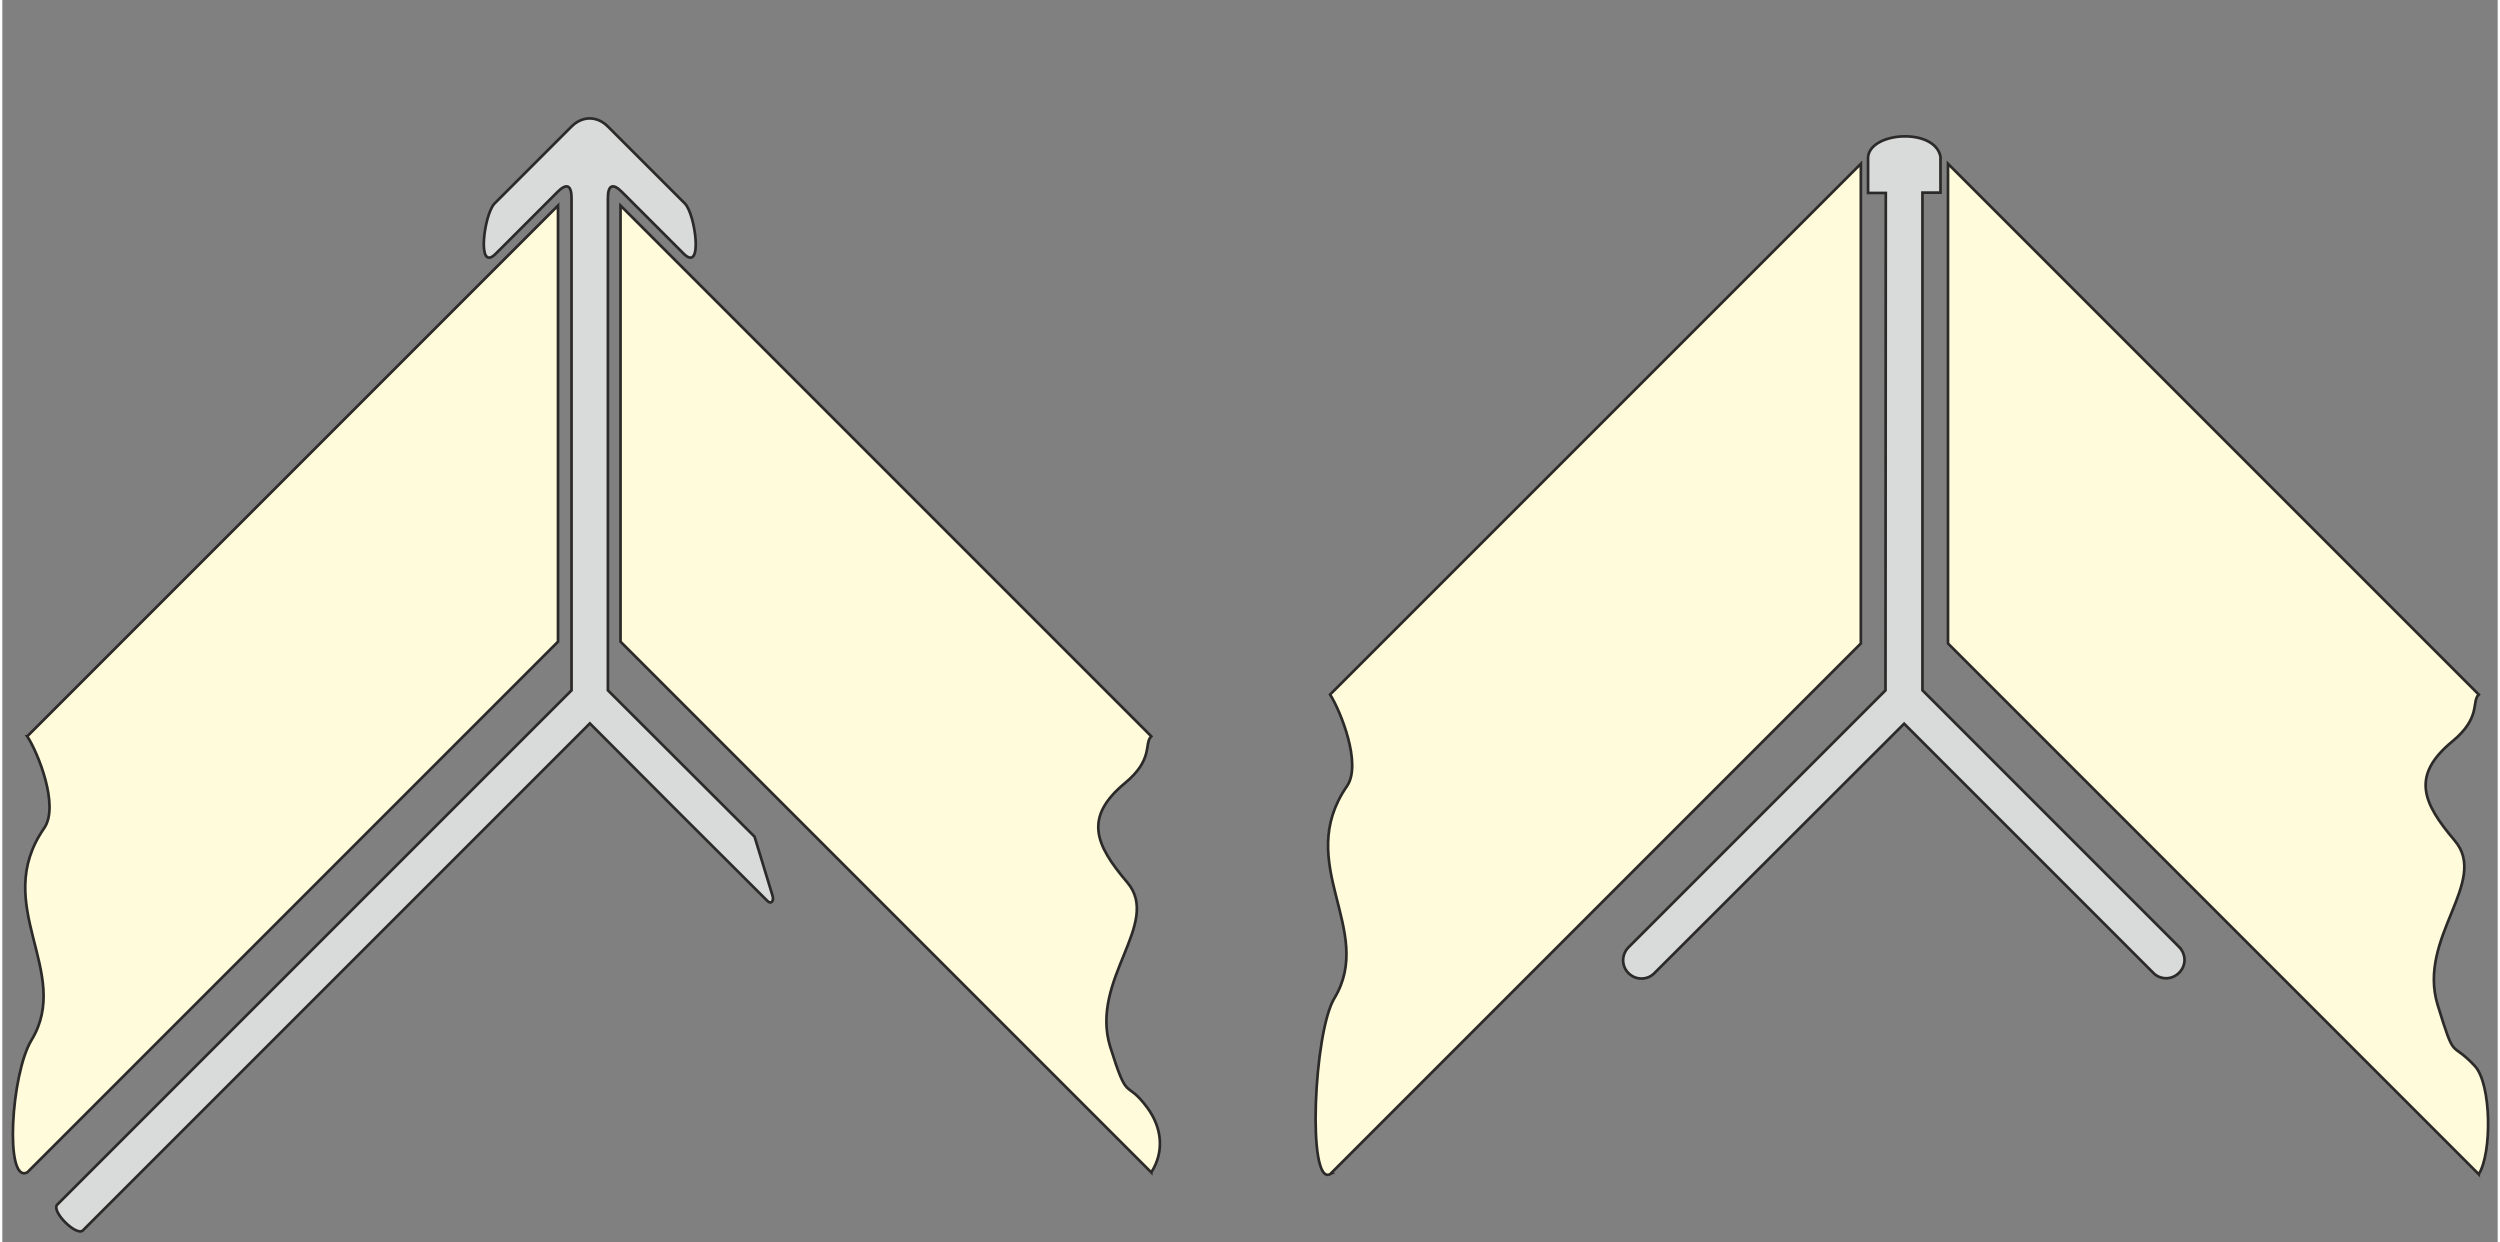
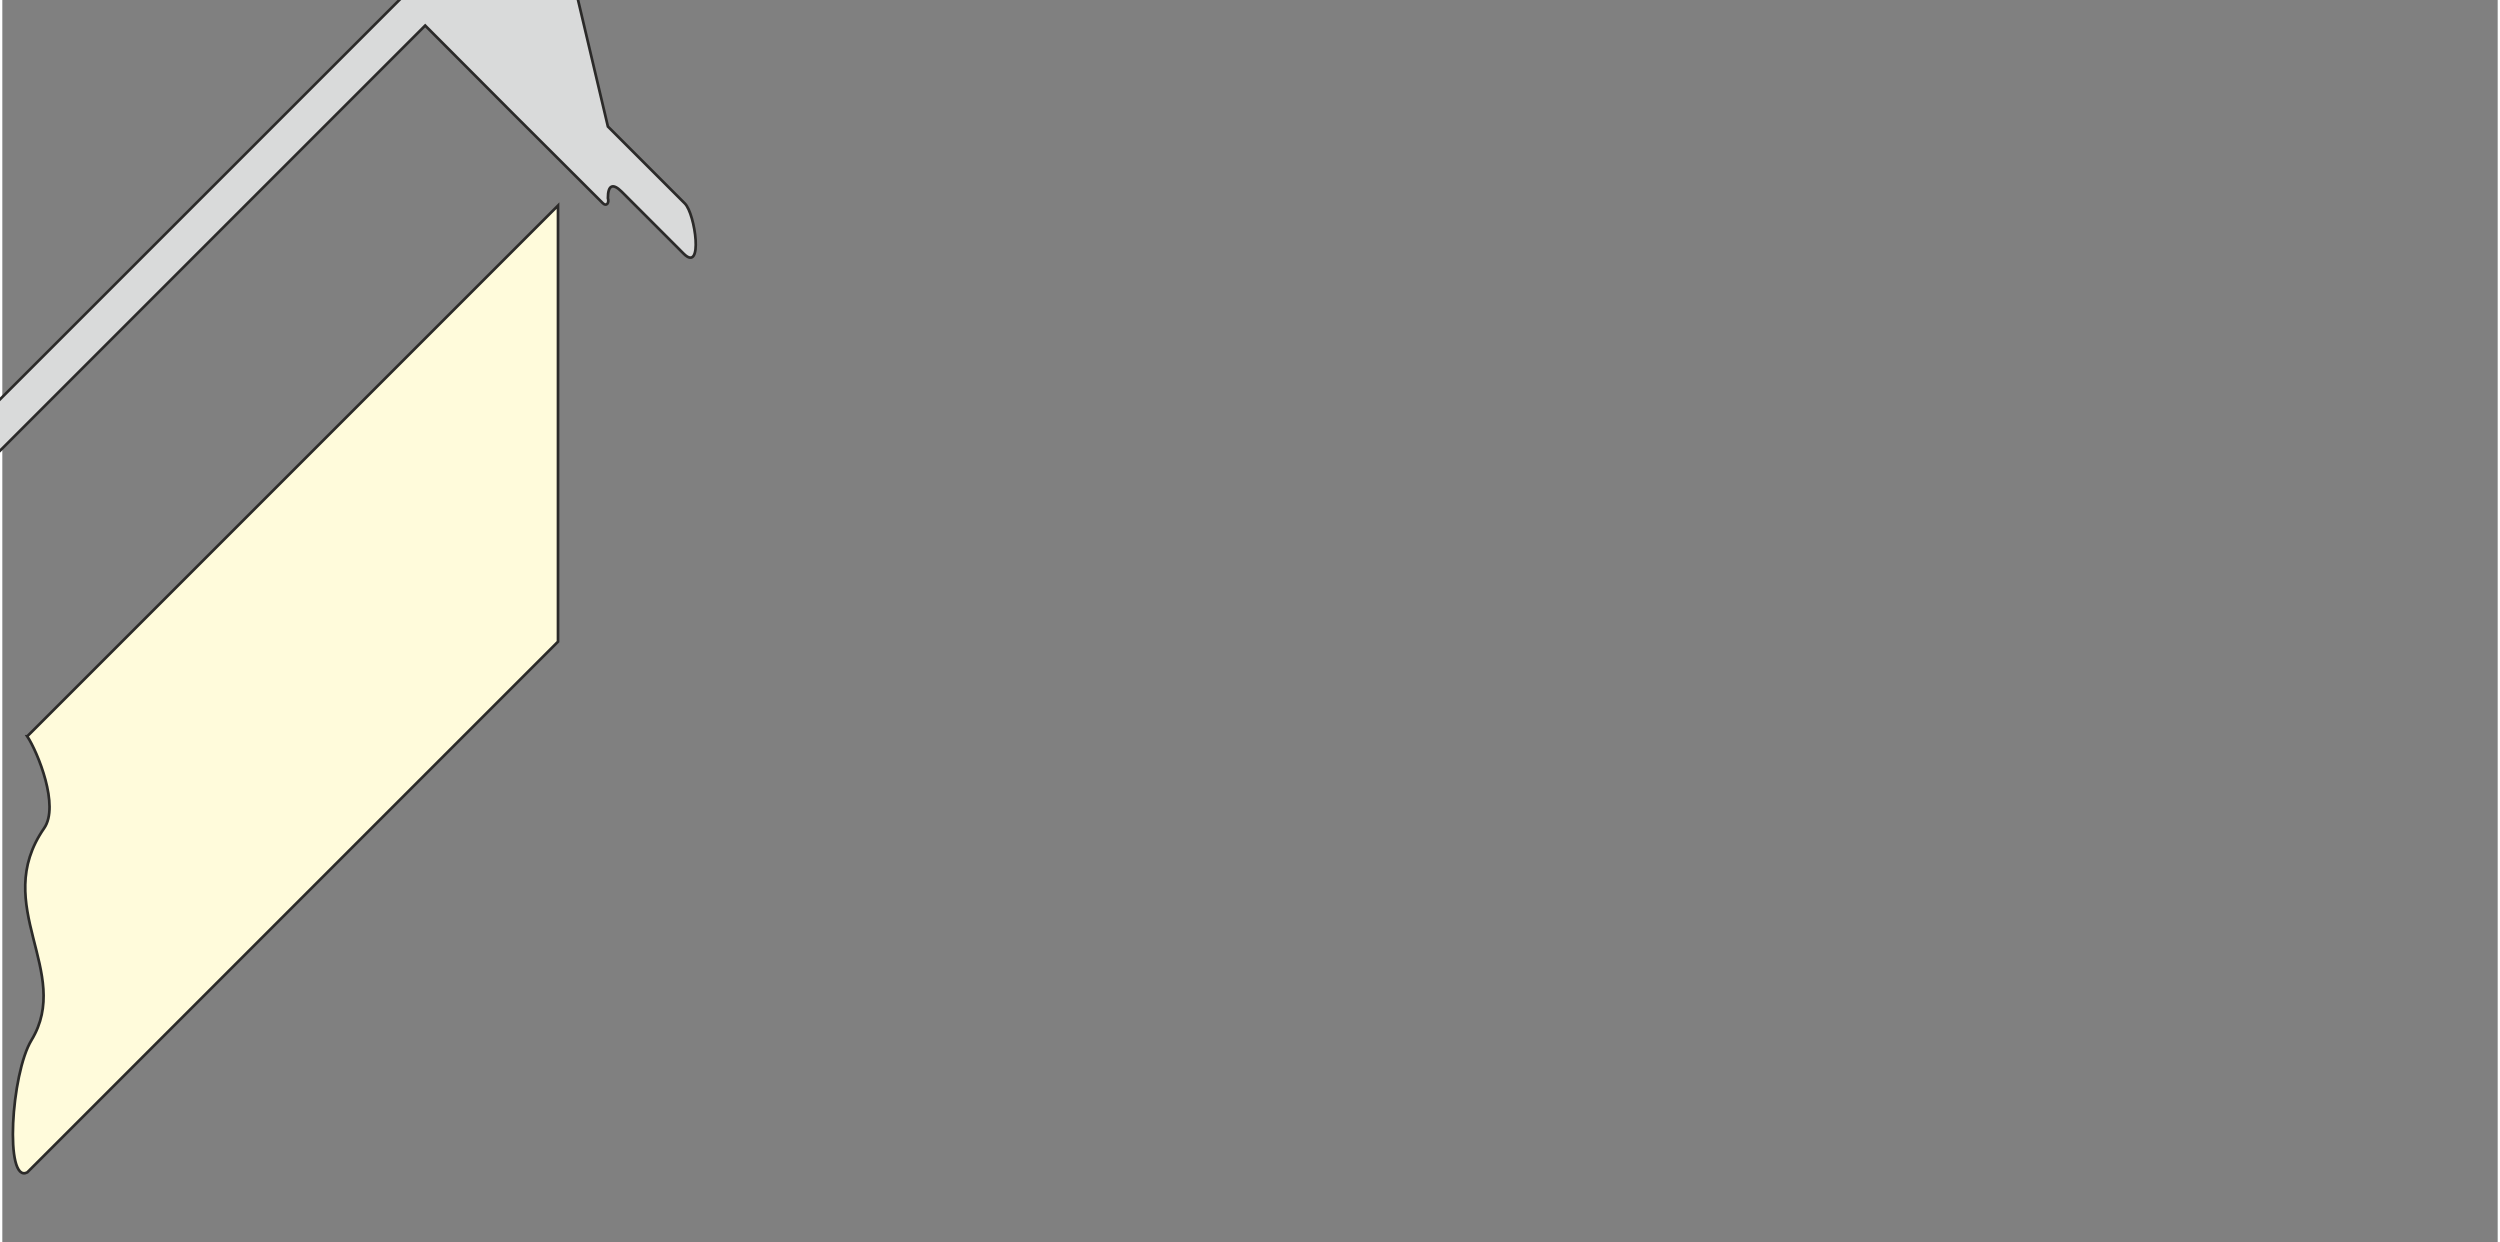
<svg xmlns="http://www.w3.org/2000/svg" xml:space="preserve" width="330px" height="164px" version="1.1" style="shape-rendering:geometricPrecision; text-rendering:geometricPrecision; image-rendering:optimizeQuality; fill-rule:evenodd; clip-rule:evenodd" viewBox="0 0 83.03 41.34">
  <rect x="0" y="0" width="83.03" height="41.34" fill="#808080" stroke="none" />
  <defs>
    <style type="text/css">
   
    .str0 {stroke:#2B2A29;stroke-width:0.09;stroke-miterlimit:22.926}
    .fil2 {fill:none}
    .fil0 {fill:#D9DADA}
    .fil1 {fill:#FFFBDB}
   
  </style>
  </defs>
  <g id="Слой_x0020_1">
-     <path class="fil0 str0" d="M20.15 4.21l2.56 2.56c0.35,0.35 0.62,2.33 -0.04,1.67l-2.06 -2.06c-0.29,-0.29 -0.46,-0.23 -0.46,0.21l0 16.38 4.88 4.87 0.6 1.97c0.05,0.17 -0.05,0.29 -0.17,0.17 -1.35,-1.34 -4.57,-4.56 -5.91,-5.91l-16.87 16.87c-0.21,0.21 -1.07,-0.64 -0.85,-0.86l17.11 -17.11 0 -16.38c0,-0.44 -0.17,-0.5 -0.46,-0.21l-2.06 2.06c-0.65,0.66 -0.39,-1.32 -0.04,-1.67l2.56 -2.56c0.36,-0.36 0.85,-0.36 1.21,0z" />
-     <path class="fil0 str0" d="M72.43 31.51c0.11,0.11 0.18,0.27 0.18,0.43 0,0.33 -0.28,0.61 -0.61,0.61 -0.16,0 -0.31,-0.06 -0.42,-0.17l-8.3 -8.3 -8.32 8.31c-0.11,0.11 -0.26,0.17 -0.42,0.17 -0.33,0 -0.61,-0.27 -0.61,-0.61 0,-0.16 0.07,-0.32 0.18,-0.43l8.55 -8.55 0.01 -16.55 -0.59 0c0,-0.4 0,-0.8 0,-1.2 0.09,-0.85 2.24,-0.97 2.41,0l0 1.19 -0.6 0 0 0.67 0 3.86 0 5.77 0 6.26 8.54 8.54z" />
+     <path class="fil0 str0" d="M20.15 4.21l2.56 2.56c0.35,0.35 0.62,2.33 -0.04,1.67l-2.06 -2.06c-0.29,-0.29 -0.46,-0.23 -0.46,0.21c0.05,0.17 -0.05,0.29 -0.17,0.17 -1.35,-1.34 -4.57,-4.56 -5.91,-5.91l-16.87 16.87c-0.21,0.21 -1.07,-0.64 -0.85,-0.86l17.11 -17.11 0 -16.38c0,-0.44 -0.17,-0.5 -0.46,-0.21l-2.06 2.06c-0.65,0.66 -0.39,-1.32 -0.04,-1.67l2.56 -2.56c0.36,-0.36 0.85,-0.36 1.21,0z" />
    <path class="fil1 str0" d="M0.83 24.5l17.66 -17.66 0 14.51 -17.66 17.66c-0.76,0.39 -0.54,-3.28 0.14,-4.4 1.38,-2.27 -1.37,-4.47 0.42,-7.05 0.52,-0.74 -0.21,-2.53 -0.56,-3.06z" />
-     <path class="fil1 str0" d="M38.23 39.01c0.44,-0.69 0.36,-1.48 -0.13,-2.15 -0.75,-1.01 -0.63,-0.09 -1.24,-2.04 -0.68,-2.24 1.73,-4.1 0.57,-5.46 -1.07,-1.26 -1.45,-2.16 -0.08,-3.3 0.97,-0.8 0.63,-1.32 0.88,-1.56l-17.66 -17.66 0 14.51 17.66 17.66z" />
-     <path class="fil1 str0" d="M44.18 39.07l17.66 -17.66 0 -15.96 -17.66 17.66c0.34,0.53 1.07,2.32 0.56,3.05 -1.79,2.59 0.96,4.78 -0.42,7.06 -0.68,1.12 -0.91,6.24 -0.14,5.85z" />
-     <path class="fil1 str0" d="M82.4 39.07c0.44,-0.69 0.43,-2.99 -0.13,-3.6 -0.83,-0.89 -0.64,-0.09 -1.24,-2.04 -0.68,-2.24 1.73,-4.1 0.57,-5.46 -1.07,-1.26 -1.46,-2.16 -0.08,-3.3 0.97,-0.8 0.63,-1.32 0.88,-1.56l-17.66 -17.66 0 15.96 17.66 17.66z" />
    <rect class="fil2" width="83.03" height="41.34" />
  </g>
</svg>